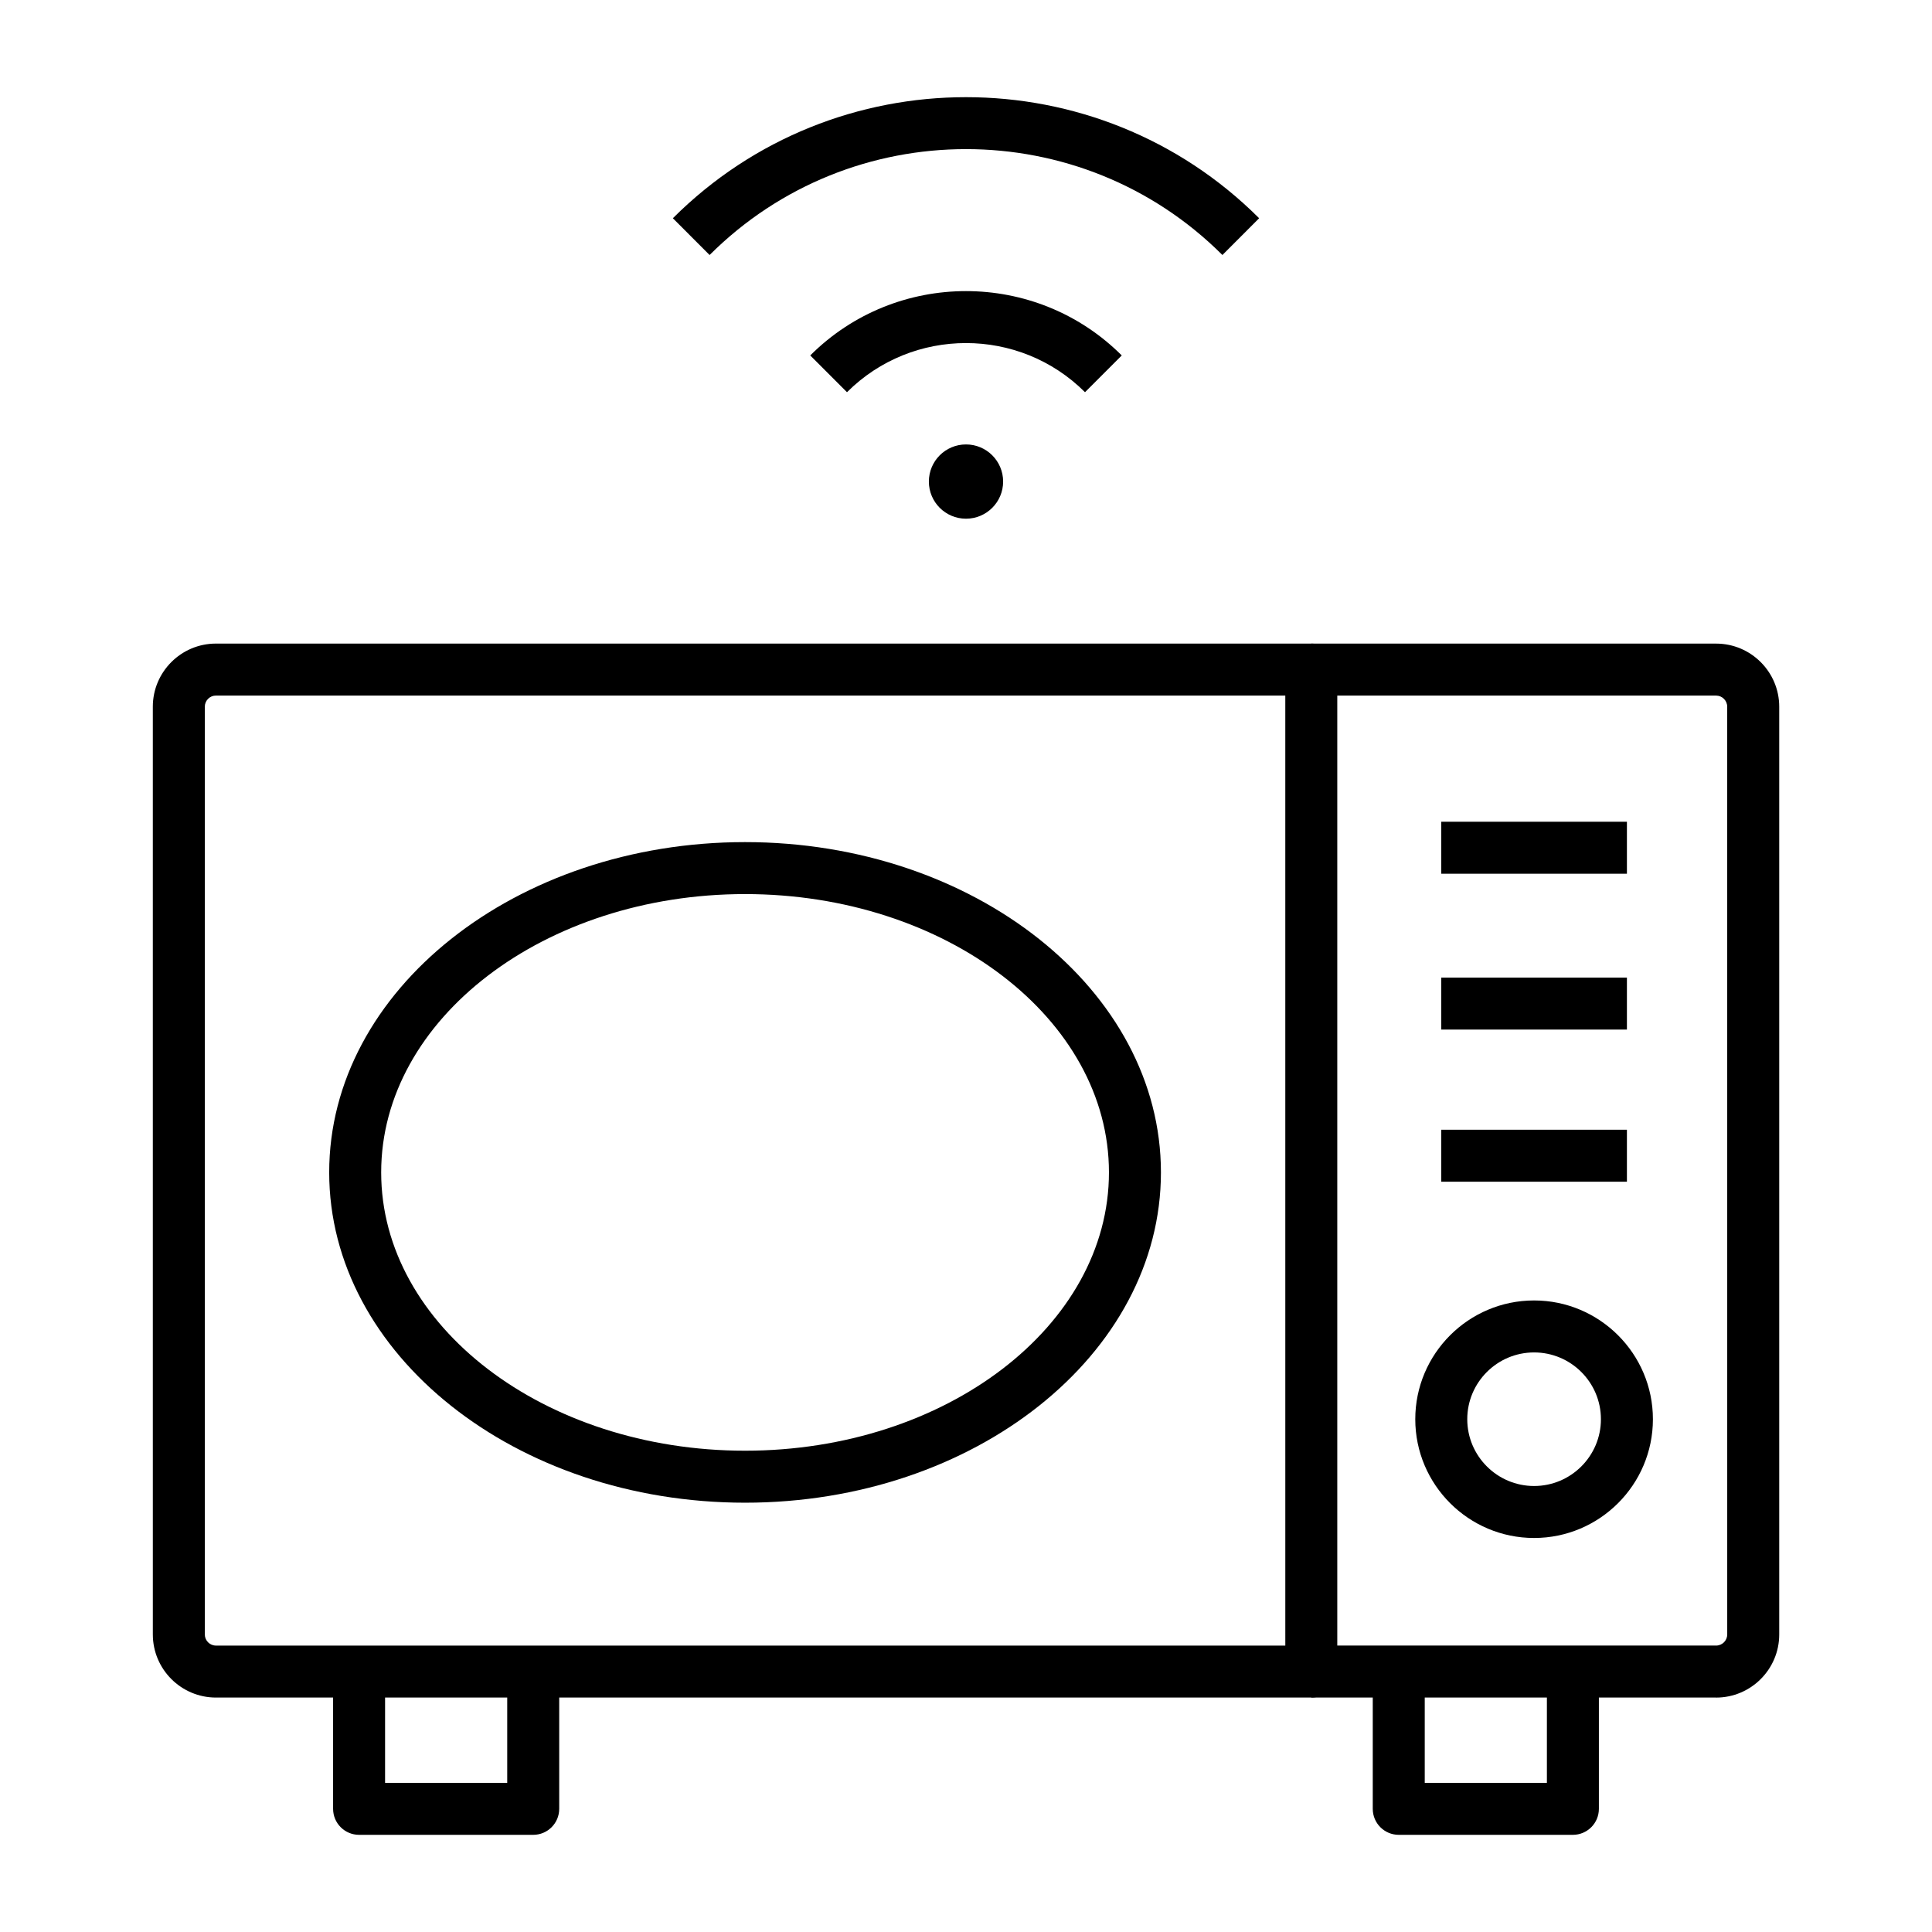
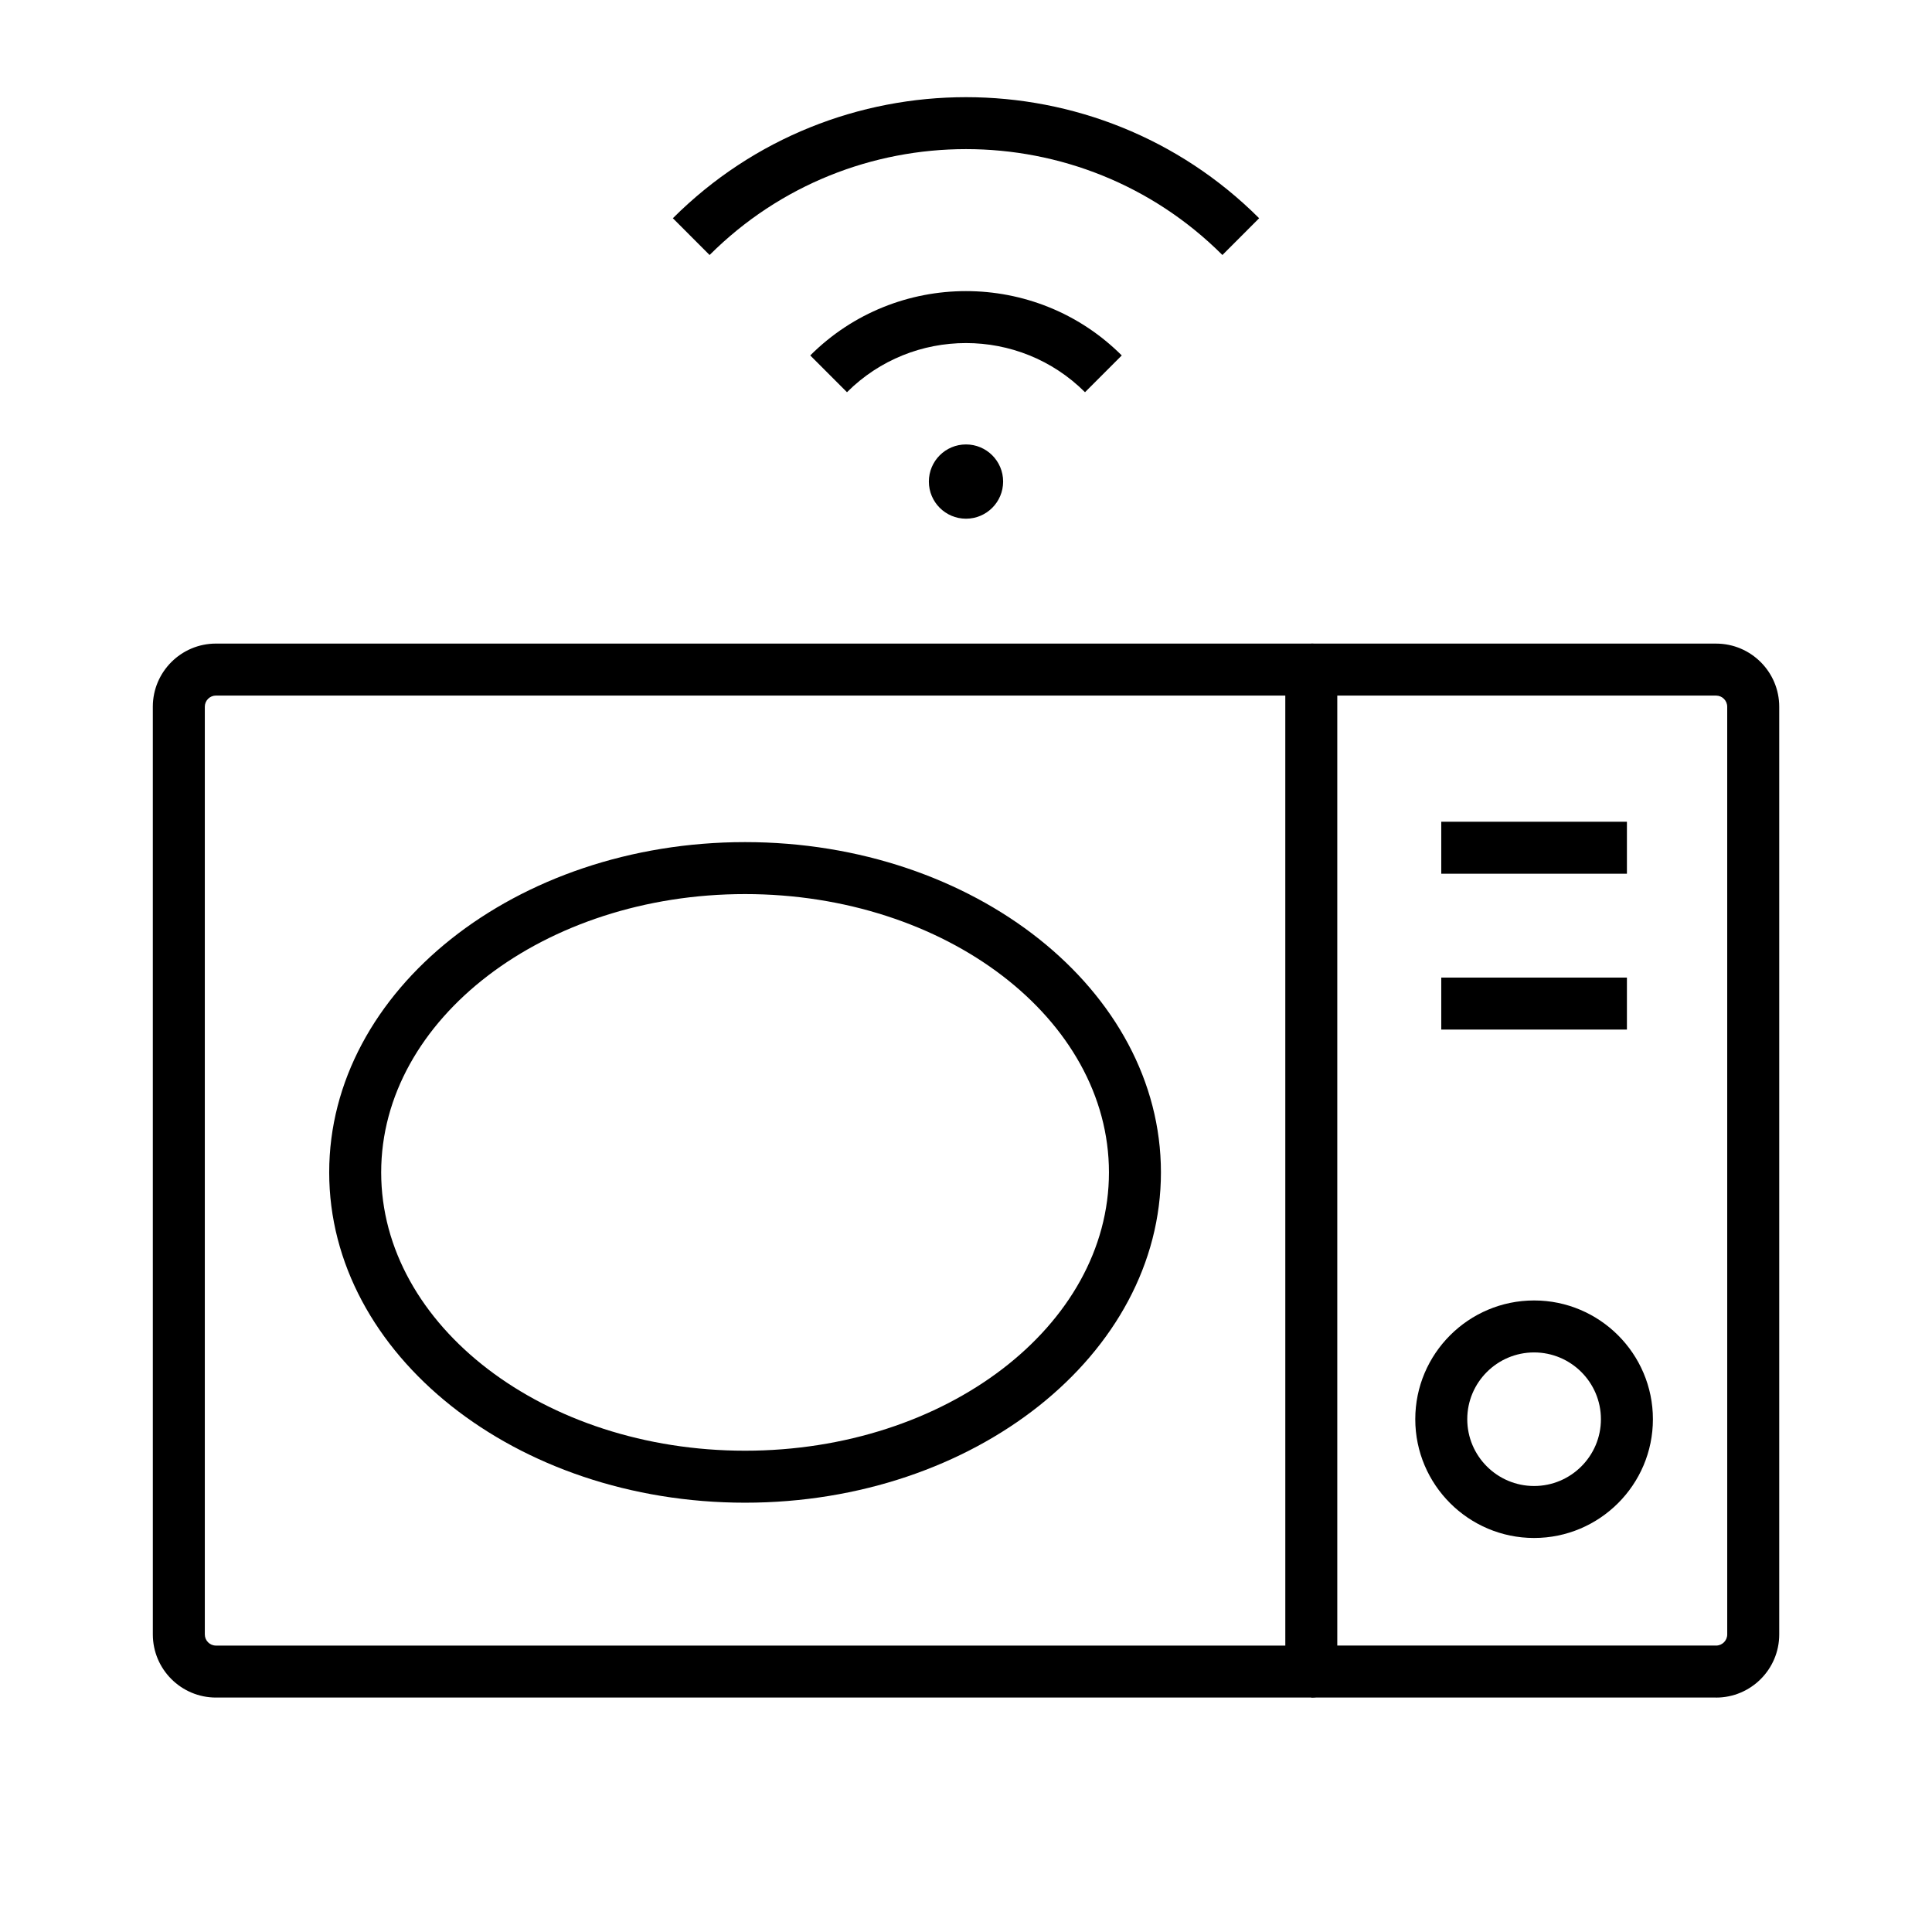
<svg xmlns="http://www.w3.org/2000/svg" fill="#000000" width="800px" height="800px" version="1.1" viewBox="144 144 512 512">
  <g>
    <path d="m491.51 593.87h-290.28c-9.223 0-16.727-7.504-16.727-16.727l-0.004-245.86c0-9.223 7.504-16.727 16.727-16.727h290.28c3.805 0 6.887 3.082 6.887 6.887v265.54c0.004 3.805-3.078 6.887-6.883 6.887zm-290.28-265.54c-1.629 0-2.953 1.324-2.953 2.953v245.86c0 1.629 1.324 2.953 2.953 2.953h283.39l-0.004-251.76z" />
-     <path d="m285.31 630.25h-46.148c-3.805 0-6.887-3.082-6.887-6.887v-36.387h13.777l-0.004 29.5h32.371v-29.5h13.777v36.387c0 3.805-3.082 6.887-6.887 6.887z" />
    <path d="m598.77 593.87h-107.25v-13.777h107.26c1.629 0 2.953-1.324 2.953-2.953l-0.004-245.85c0-1.629-1.324-2.953-2.953-2.953h-107.25v-13.777h107.26c9.223 0 16.727 7.504 16.727 16.727v245.86c0 9.227-7.504 16.73-16.73 16.73z" />
-     <path d="m560.83 630.25h-46.148c-3.805 0-6.887-3.082-6.887-6.887v-36.387h13.777v29.5h32.371v-29.5h13.777v36.387c0 3.805-3.086 6.887-6.891 6.887z" />
    <path d="m341.45 542.23c-60.77 0-110.21-39.266-110.21-87.531s49.438-87.531 110.21-87.531 110.21 39.266 110.21 87.531c0.004 48.266-49.438 87.531-110.21 87.531zm0-161.29c-53.172 0-96.434 33.086-96.434 73.758 0 40.668 43.258 73.754 96.434 73.754 53.172 0 96.434-33.086 96.434-73.754 0-40.672-43.258-73.758-96.434-73.758z" />
    <path d="m550.55 551.58c-17.363 0-31.488-14.121-31.488-31.473 0-17.355 14.125-31.473 31.488-31.473s31.488 14.121 31.488 31.473c0 17.352-14.125 31.473-31.488 31.473zm0-49.172c-9.766 0-17.711 7.938-17.711 17.699 0 9.758 7.945 17.699 17.711 17.699s17.711-7.938 17.711-17.699-7.945-17.699-17.711-17.699z" />
    <path d="m525.95 361.77h49.199v13.777h-49.199z" />
    <path d="m525.95 403.07h49.199v13.777h-49.199z" />
-     <path d="m525.95 443.39h49.199v13.777h-49.199z" />
    <path d="m467.95 211.58c-37.469-37.418-98.43-37.418-135.9 0l-9.734-9.746c42.836-42.777 112.53-42.777 155.37 0z" />
    <path d="m431.54 247.94c-17.391-17.367-45.691-17.367-63.082 0l-9.734-9.746c22.758-22.727 59.789-22.73 82.551 0z" />
    <path d="m409.84 271.62c0 5.434-4.406 9.84-9.84 9.84-5.438 0-9.84-4.406-9.84-9.84 0-5.438 4.402-9.84 9.84-9.84 5.434 0 9.84 4.402 9.84 9.84" />
  </g>
</svg>